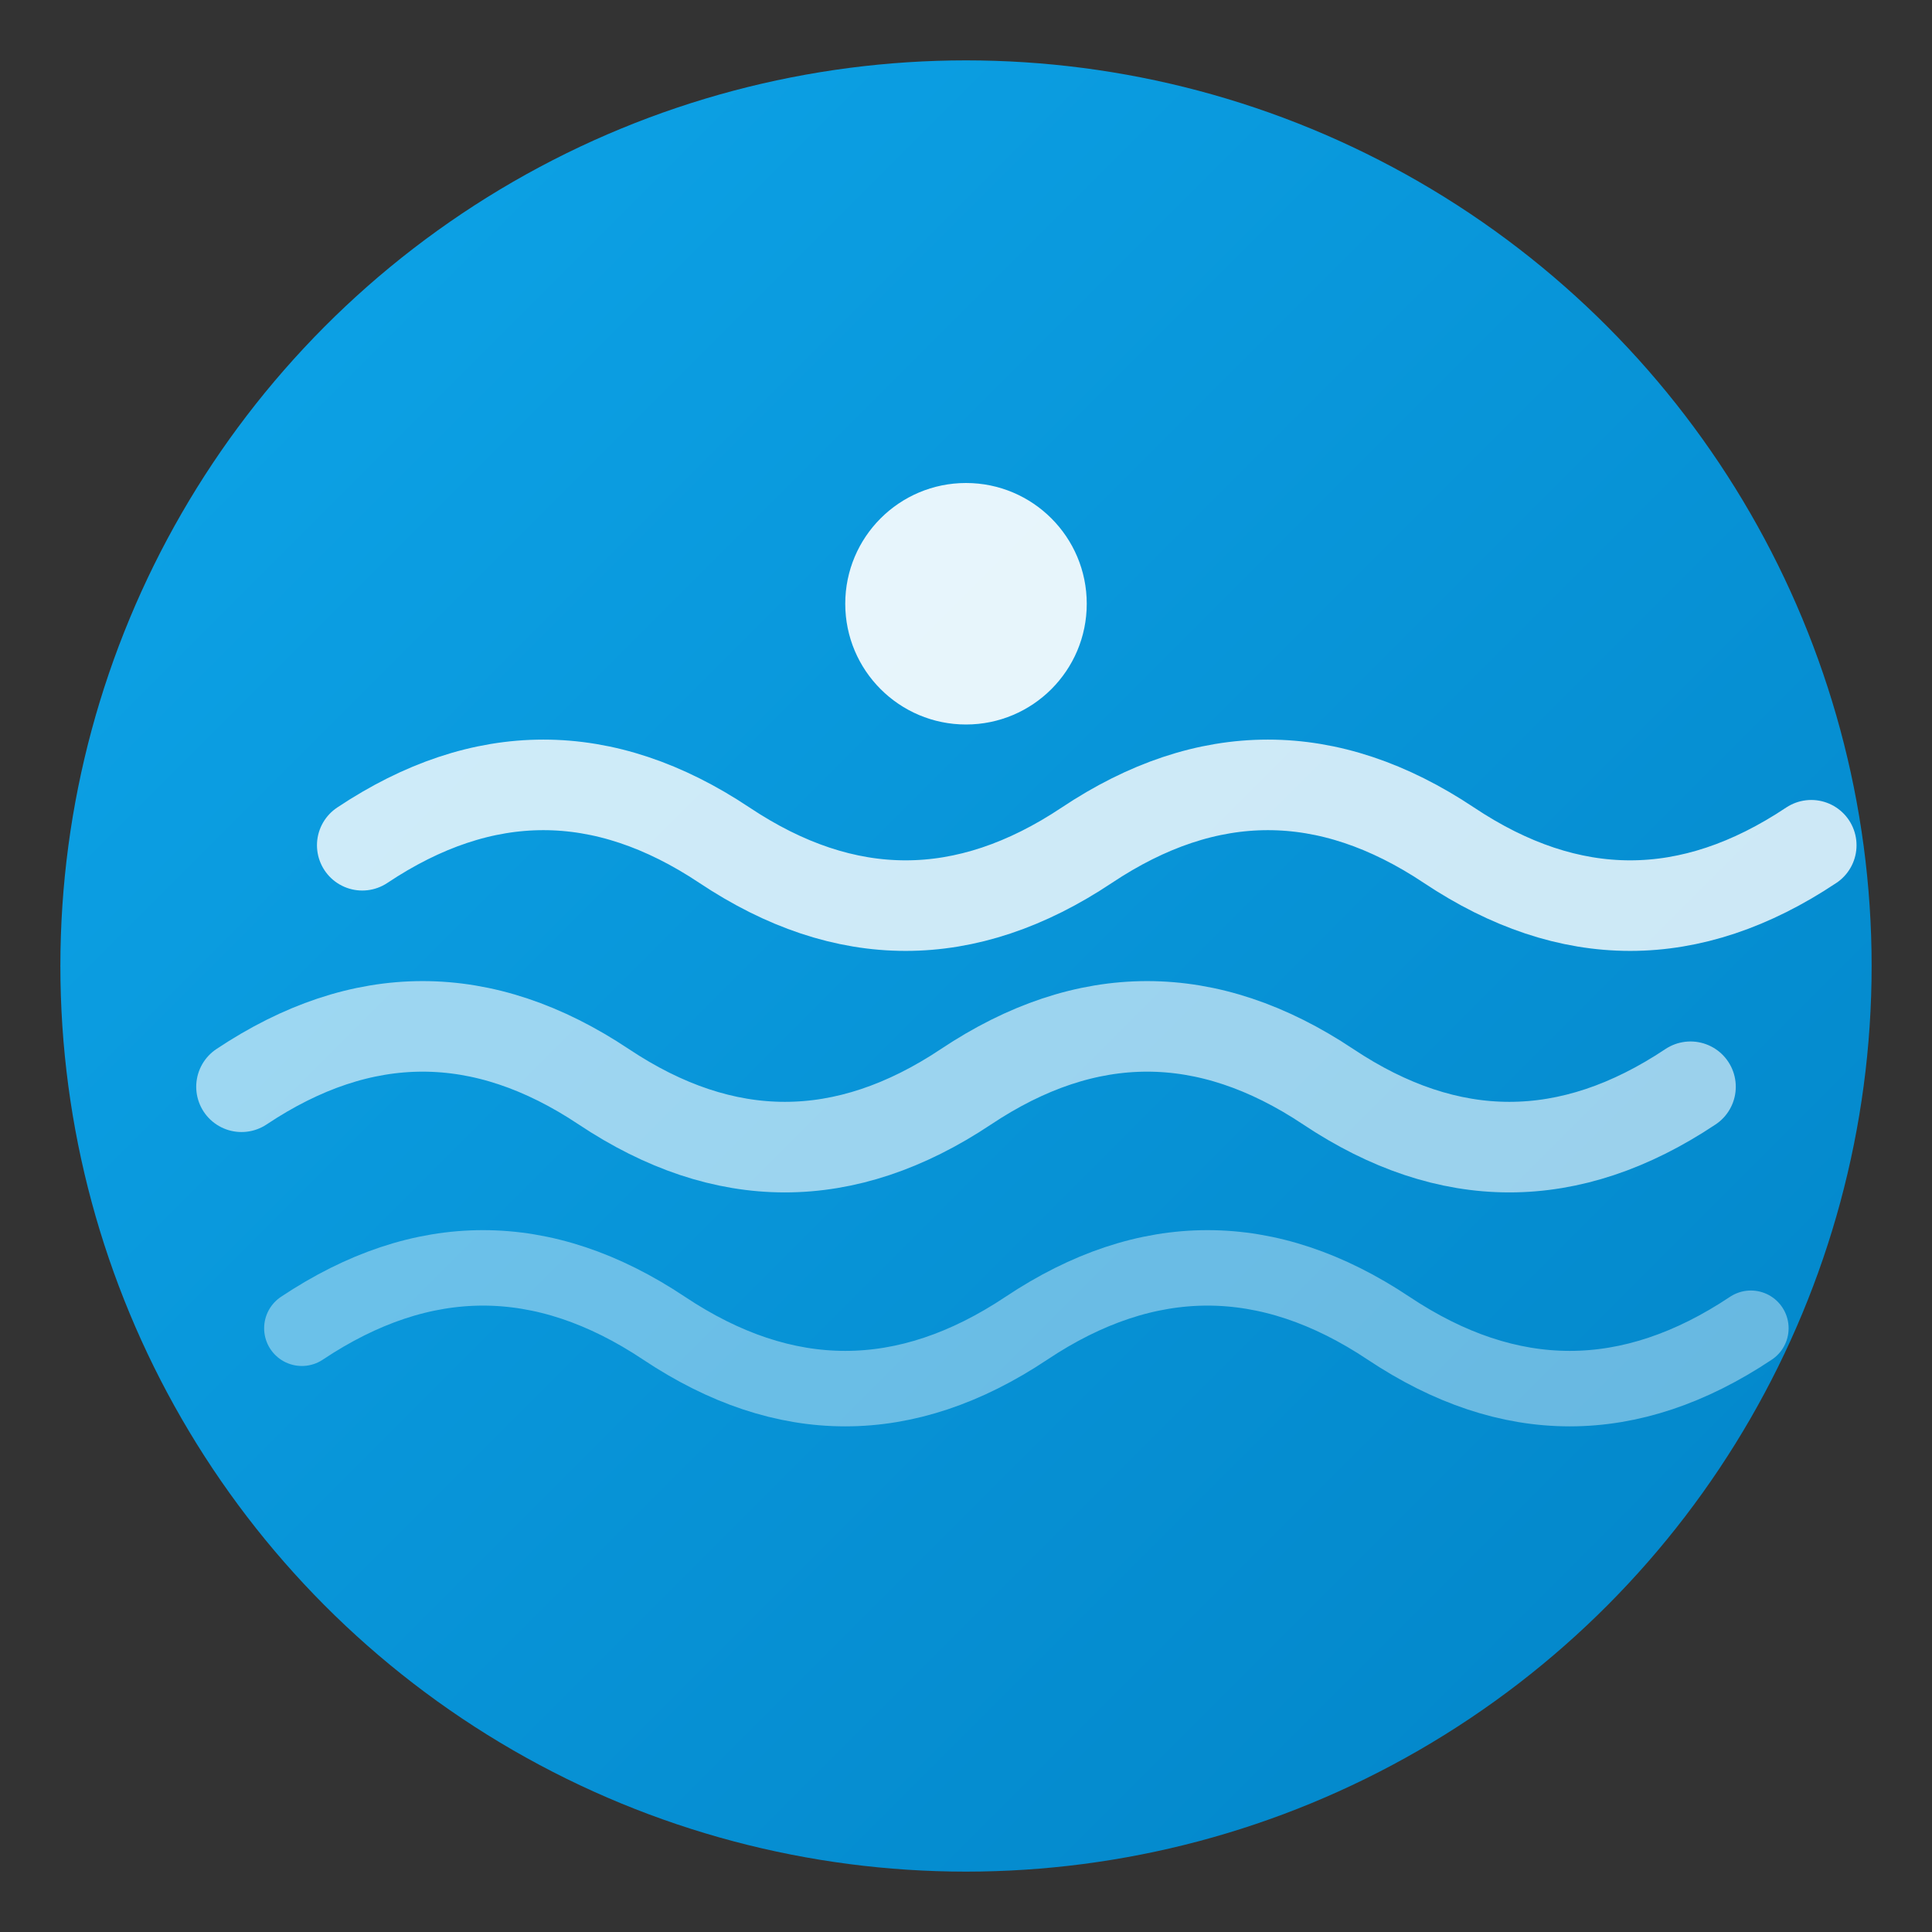
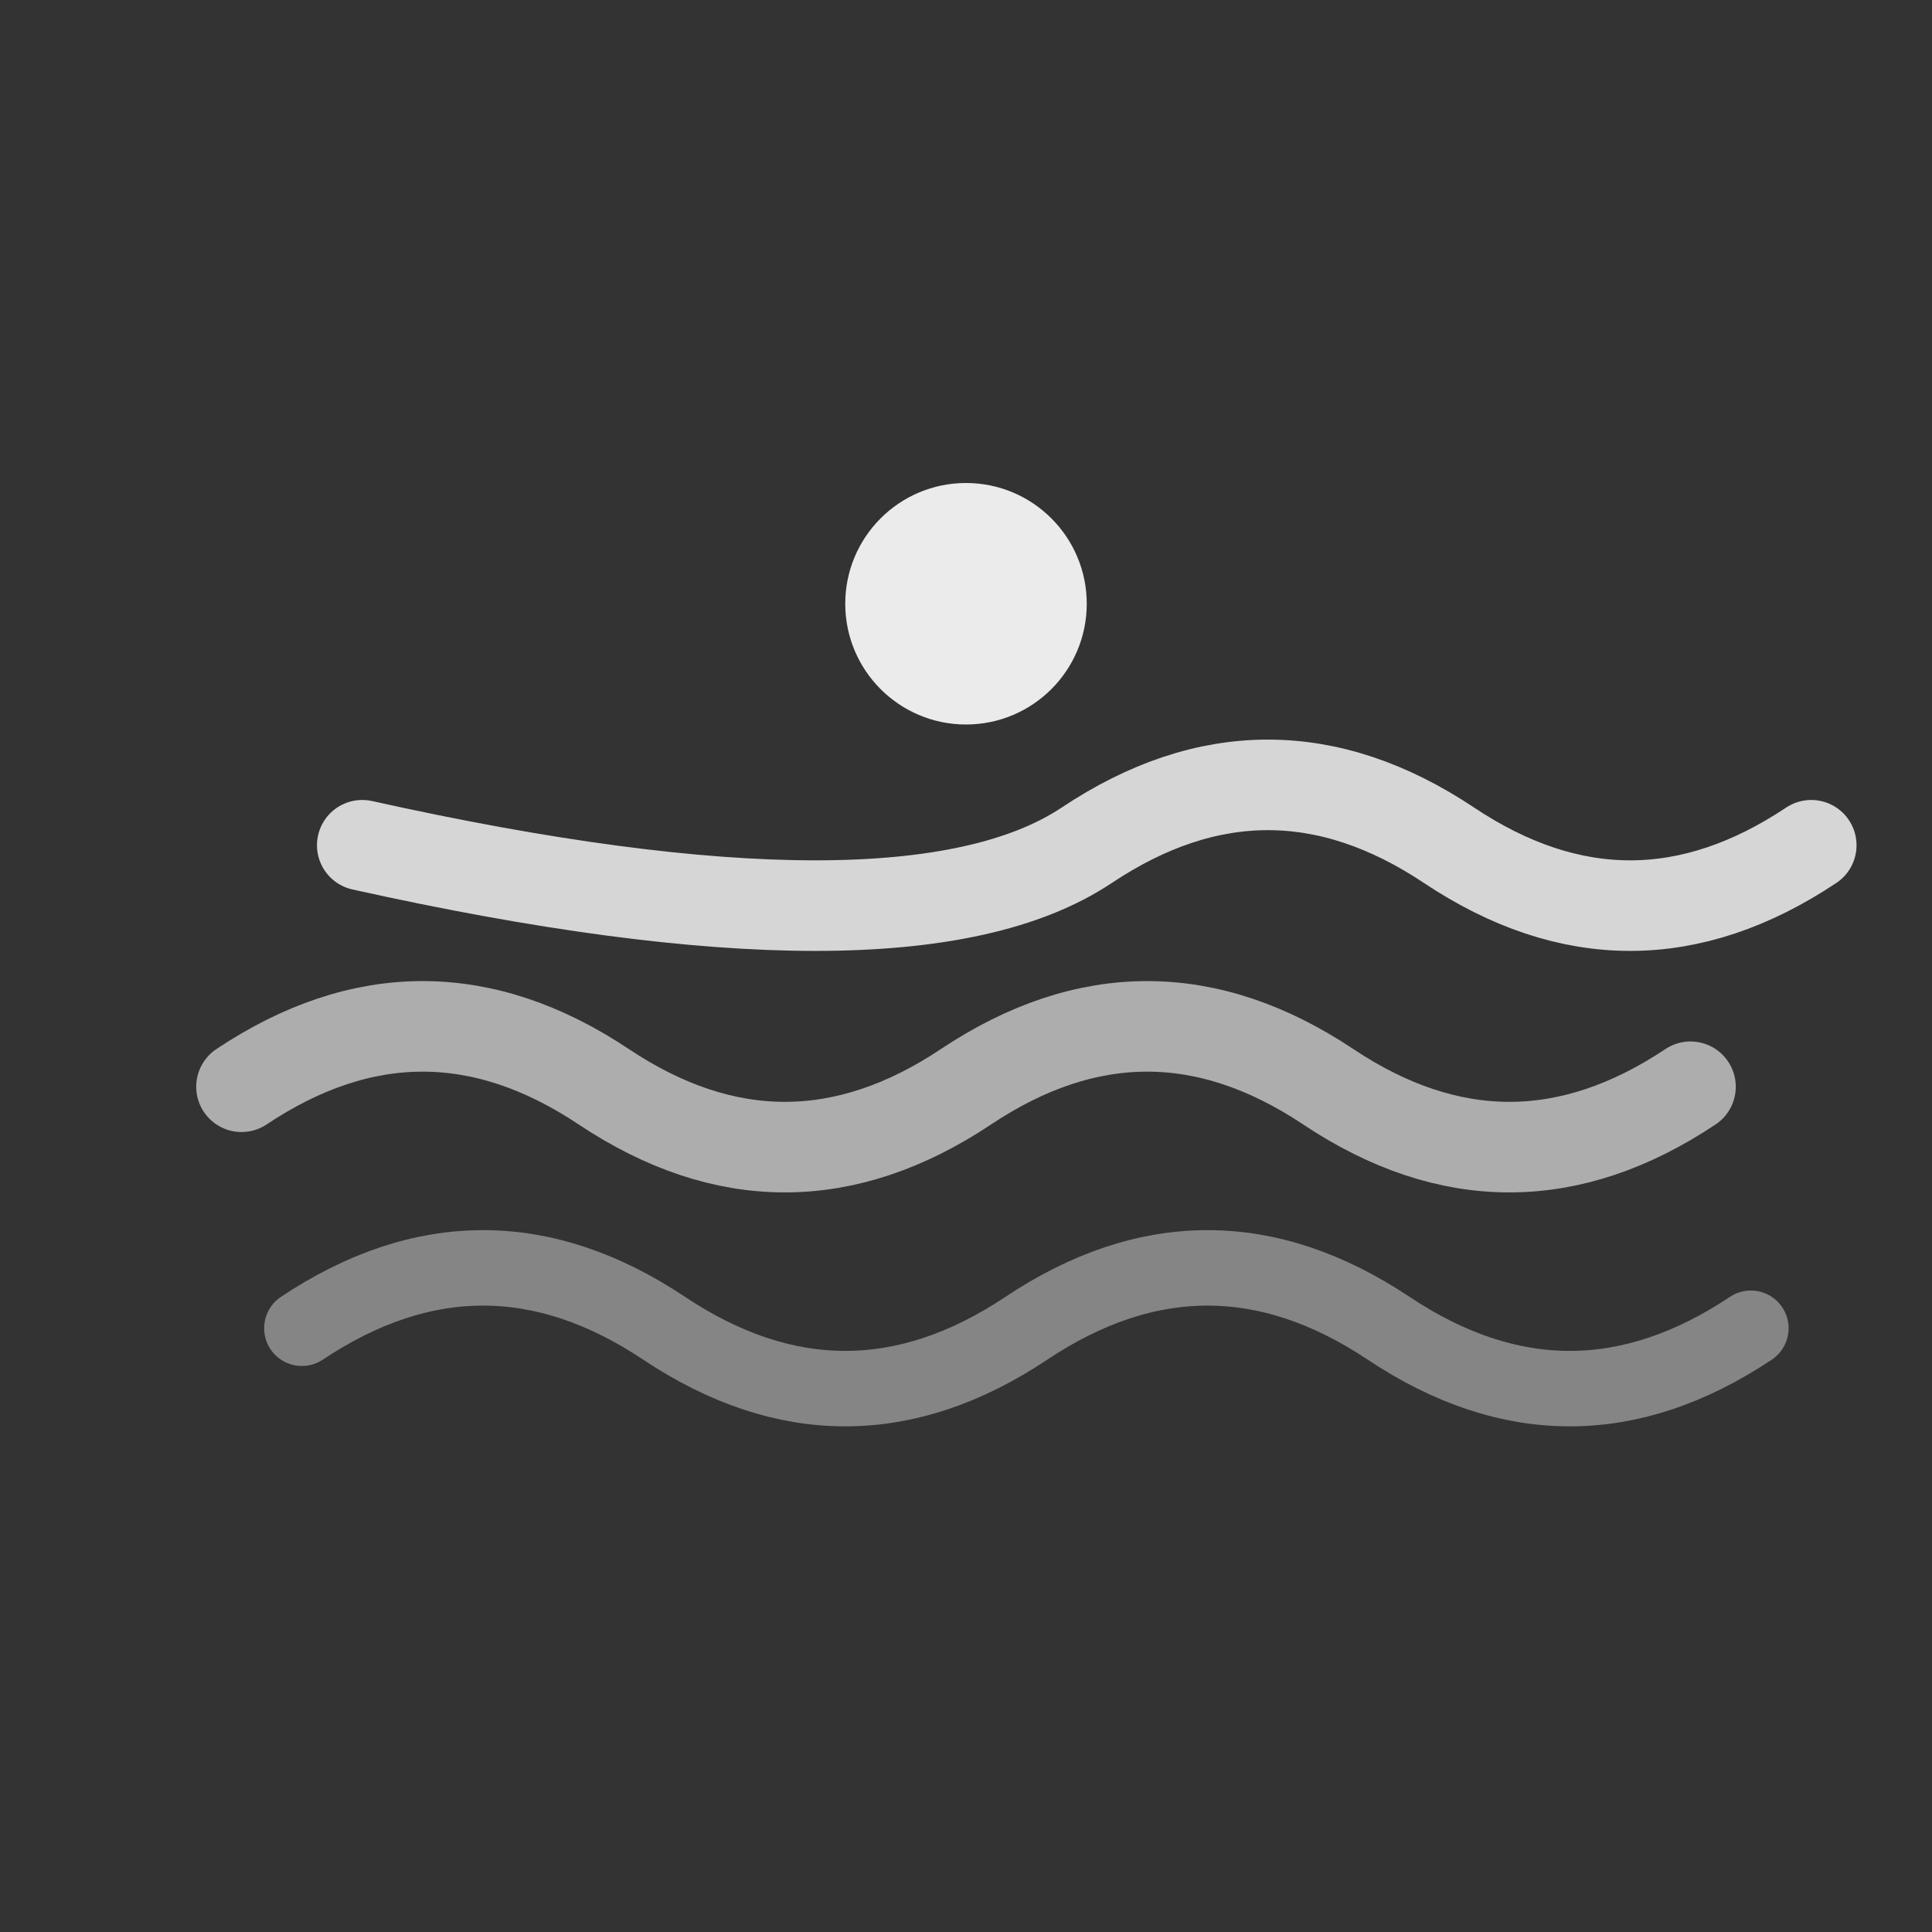
<svg xmlns="http://www.w3.org/2000/svg" width="64" height="64" viewBox="0 0 64 64" fill="none">
  <rect x="0" y="0" width="64" height="64" fill="#333333" stroke="none" />
  <defs>
    <linearGradient id="oceanGradient" x1="0%" y1="0%" x2="100%" y2="100%">
      <stop offset="0%" style="stop-color:#0EA5E9;stop-opacity:1" />
      <stop offset="100%" style="stop-color:#0284C7;stop-opacity:1" />
    </linearGradient>
  </defs>
-   <circle cx="32" cy="32" r="30" fill="url(#oceanGradient)" />
-   <path d="M 12 28 Q 18 24 24 28 Q 30 32 36 28 Q 42 24 48 28 Q 54 32 60 28" stroke="white" stroke-width="3" fill="none" stroke-linecap="round" opacity="0.8" />
+   <path d="M 12 28 Q 30 32 36 28 Q 42 24 48 28 Q 54 32 60 28" stroke="white" stroke-width="3" fill="none" stroke-linecap="round" opacity="0.8" />
  <path d="M 8 36 Q 14 32 20 36 Q 26 40 32 36 Q 38 32 44 36 Q 50 40 56 36" stroke="white" stroke-width="3" fill="none" stroke-linecap="round" opacity="0.6" />
  <path d="M 10 44 Q 16 40 22 44 Q 28 48 34 44 Q 40 40 46 44 Q 52 48 58 44" stroke="white" stroke-width="2.5" fill="none" stroke-linecap="round" opacity="0.4" />
  <circle cx="32" cy="20" r="4" fill="white" opacity="0.9" />
</svg>